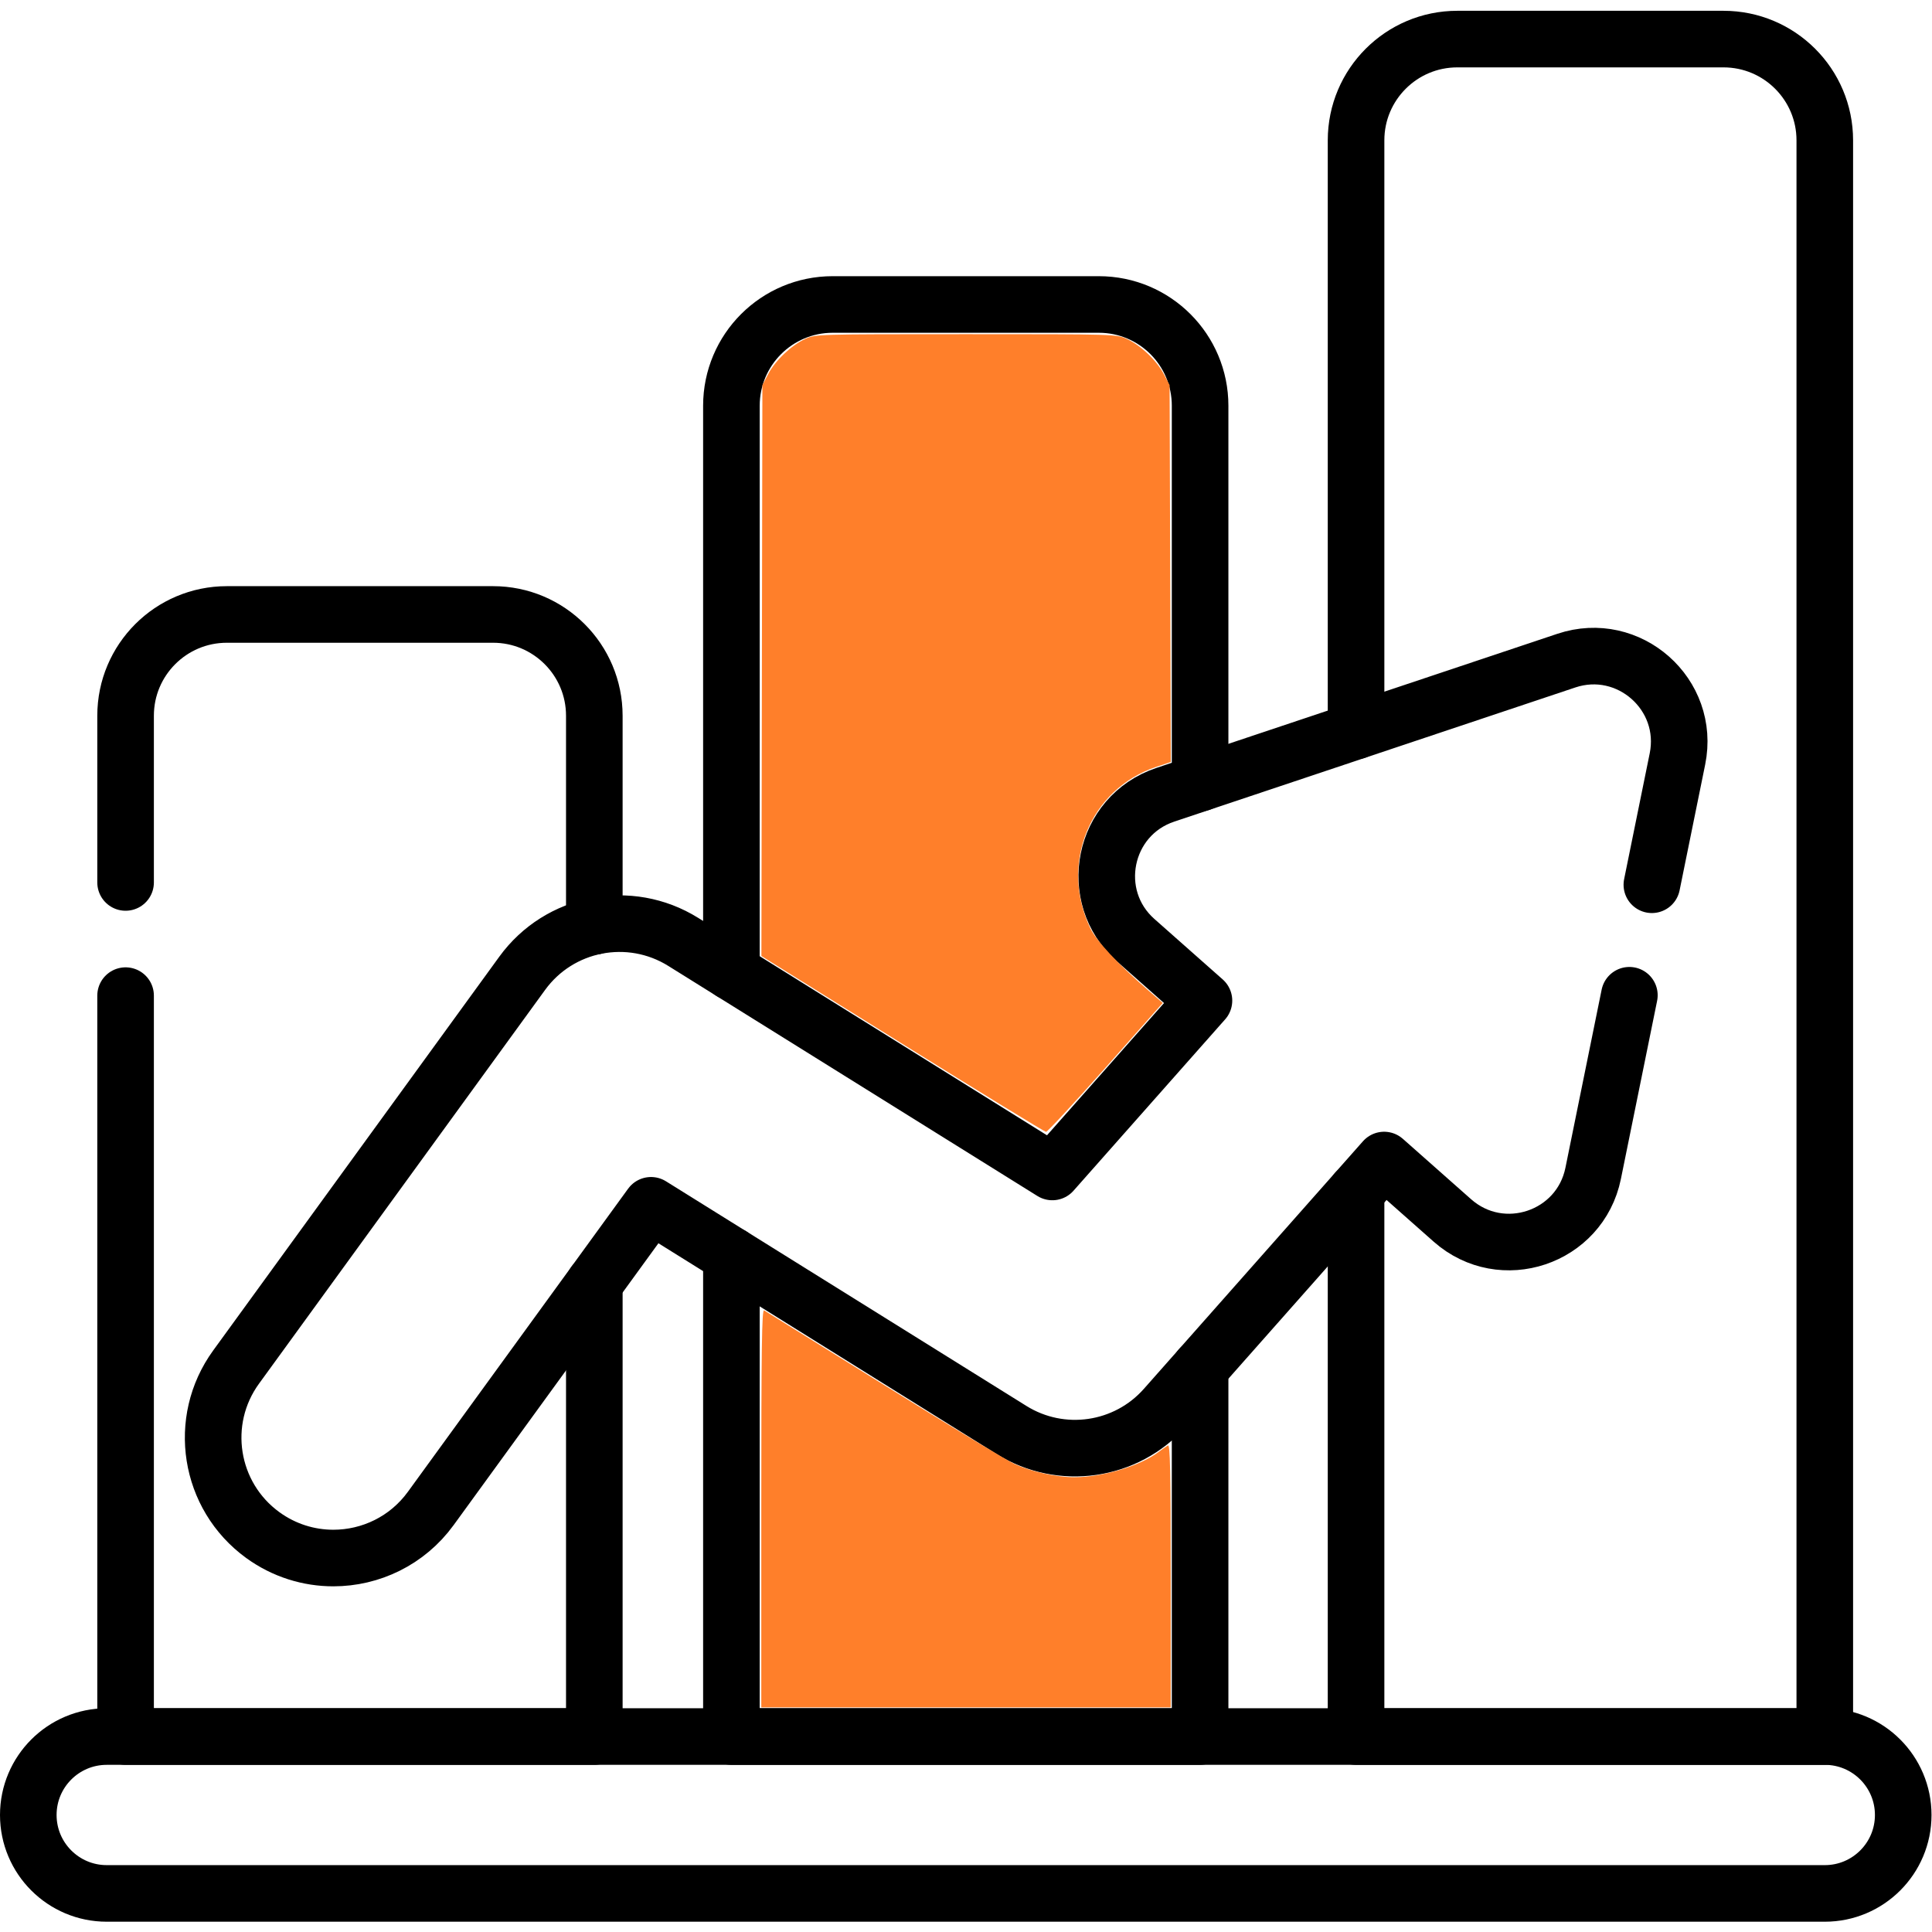
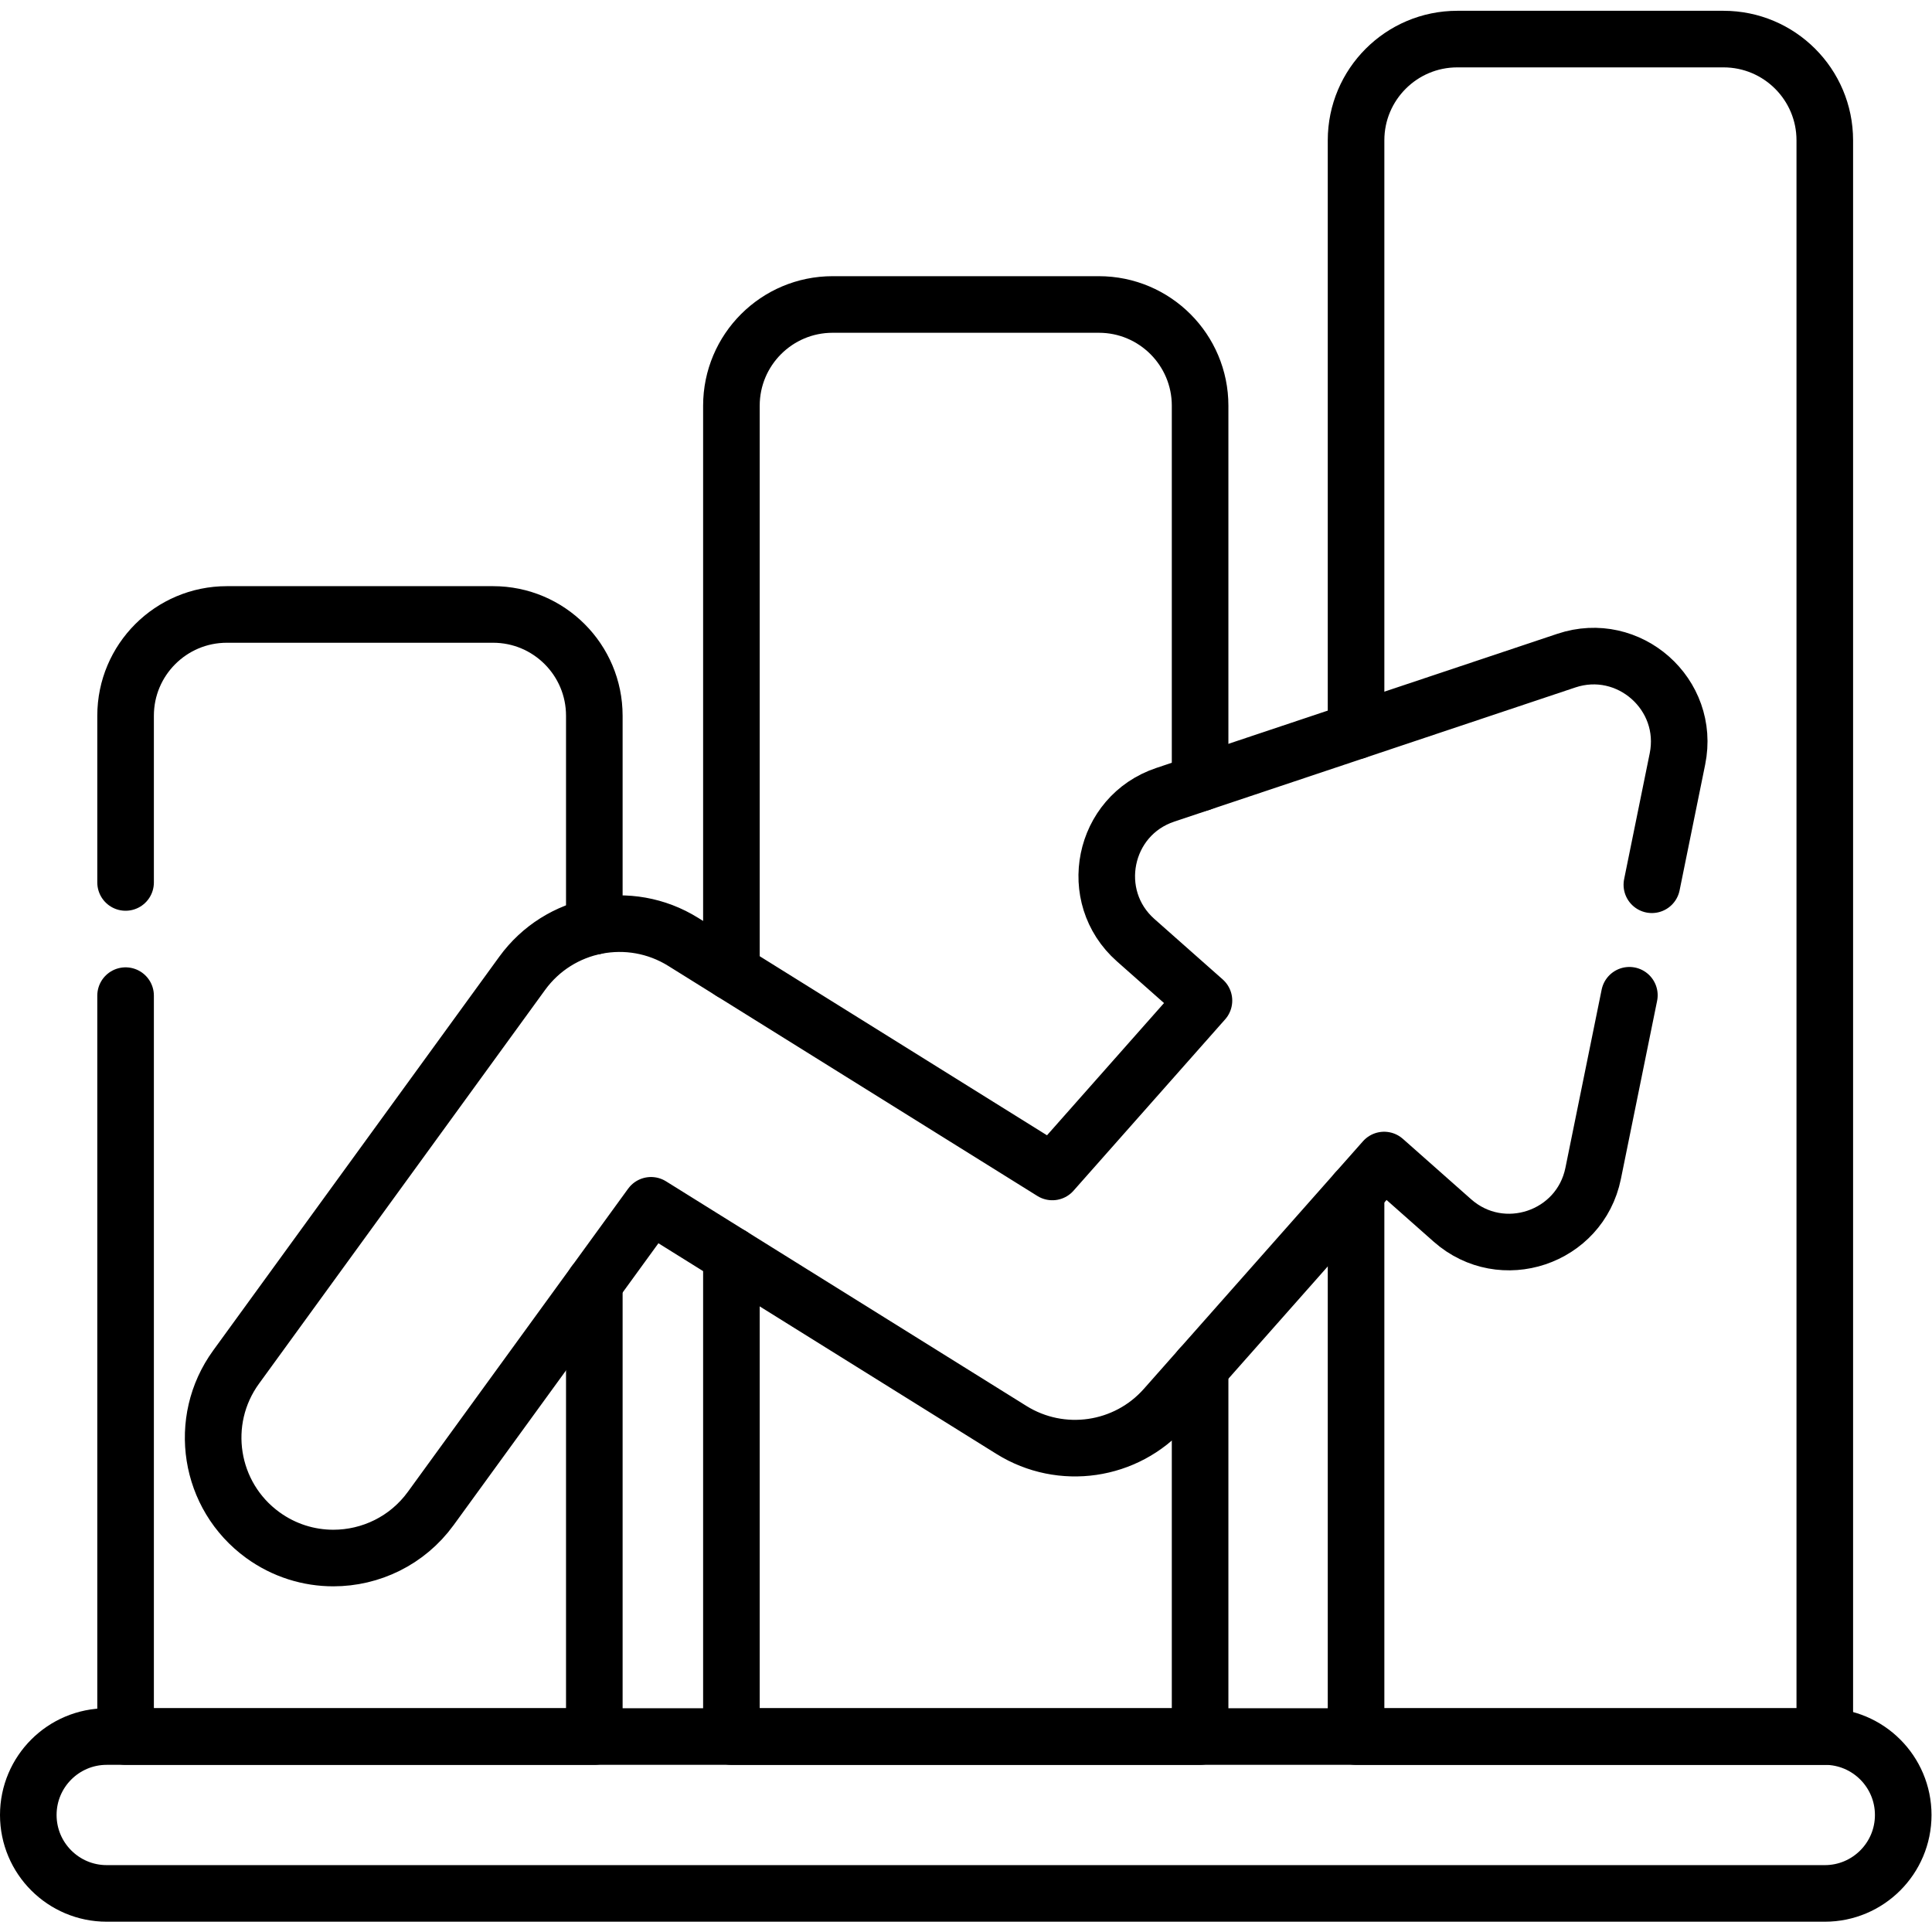
<svg xmlns="http://www.w3.org/2000/svg" xmlns:ns1="http://sodipodi.sourceforge.net/DTD/sodipodi-0.dtd" xmlns:ns2="http://www.inkscape.org/namespaces/inkscape" version="1.1" id="svg1743" xml:space="preserve" width="682.667" height="682.667" viewBox="0 0 682.667 682.667" ns1:docname="increase_col.svg" ns2:version="1.1.2 (b8e25be833, 2022-02-05)">
  <ns1:namedview id="namedview23" pagecolor="#ffffff" bordercolor="#666666" borderopacity="1.0" ns2:pageshadow="2" ns2:pageopacity="0.0" ns2:pagecheckerboard="0" showgrid="false" ns2:zoom="1.2788086" ns2:cx="341.33334" ns2:cy="341.33334" ns2:window-width="2560" ns2:window-height="1361" ns2:window-x="-9" ns2:window-y="-9" ns2:window-maximized="1" ns2:current-layer="svg1743" />
  <defs id="defs1747">
    <clipPath clipPathUnits="userSpaceOnUse" id="clipPath1757">
      <path d="M 0,512 H 512 V 0 H 0 Z" id="path1755" />
    </clipPath>
  </defs>
  <g id="g1749" transform="matrix(1.333,0,0,-1.333,0,682.667)">
    <g id="g1751">
      <g id="g1753" clip-path="url(#clipPath1757)">
        <g id="g1759" transform="translate(483.709,51.81)">
          <path d="m 0,0 h -455.418 c -11.482,0 -20.791,-9.309 -20.791,-20.791 v -0.001 c 0,-11.482 9.309,-20.791 20.791,-20.791 H 0 c 11.482,0 20.791,9.309 20.791,20.791 v 0.001 C 20.791,-9.309 11.482,0 0,0 Z" style="fill:none;stroke:#000000;stroke-width:15;stroke-linecap:round;stroke-linejoin:round;stroke-miterlimit:10;stroke-dasharray:none;stroke-opacity:1" id="path1761" />
        </g>
        <g id="g1763" transform="translate(318.12,149.508)">
          <path d="M 0,0 V -21.07 -97.7 h -124.24 v 76.63 50.91" style="fill:none;stroke:#000000;stroke-width:15;stroke-linecap:round;stroke-linejoin:round;stroke-miterlimit:10;stroke-dasharray:none;stroke-opacity:1" id="path1765" />
        </g>
        <g id="g1767" transform="translate(193.88,254.488)">
          <path d="m 0,0 v 150.09 c 0,14.82 12.01,26.84 26.84,26.84 H 97.4 c 14.83,0 26.84,-12.02 26.84,-26.84 V 50.06" style="fill:none;stroke:#000000;stroke-width:15;stroke-linecap:round;stroke-linejoin:round;stroke-miterlimit:10;stroke-dasharray:none;stroke-opacity:1" id="path1769" />
        </g>
        <g id="g1771" transform="translate(359.46,196.218)">
          <path d="m 0,0 v -67.78 -76.63 h 124.25 v 76.63 346.49 c 0,14.82 -12.02,26.84 -26.85,26.84 H 26.84 C 12.021,305.55 0,293.53 0,278.71 V 122.15" style="fill:none;stroke:#000000;stroke-width:15;stroke-linecap:round;stroke-linejoin:round;stroke-miterlimit:10;stroke-dasharray:none;stroke-opacity:1" id="path1773" />
        </g>
        <g id="g1775" transform="translate(33.29,278.21)">
          <path d="m 0,0 v 44.19 c 0,14.83 12.02,26.85 26.85,26.85 h 70.56 c 14.82,0 26.84,-12.02 26.84,-26.85 v -55.82" style="fill:none;stroke:#000000;stroke-width:15;stroke-linecap:round;stroke-linejoin:round;stroke-miterlimit:10;stroke-dasharray:none;stroke-opacity:1" id="path1777" />
        </g>
        <g id="g1779" transform="translate(157.54,171.94)">
          <path d="m 0,0 v -43.5 -76.63 H -124.25 V -43.5 76.27" style="fill:none;stroke:#000000;stroke-width:15;stroke-linecap:round;stroke-linejoin:round;stroke-miterlimit:10;stroke-dasharray:none;stroke-opacity:1" id="path1781" />
        </g>
        <g id="g1783" transform="translate(437.87,277.6)">
          <path d="M 0,0 6.78,33.34 C 10.27,50.47 -6.101,64.95 -22.67,59.41 L -128.98,23.85 c -16.581,-5.54 -20.94,-26.96 -7.85,-38.54 l 18.1,-16.02 -40.19,-45.42 -97.85,60.99 c -14.21,8.85 -32.83,5.22 -42.67,-8.32 l -75.84,-104.38 c -10.35,-14.24 -7.19,-34.18 7.06,-44.54 5.66,-4.11 12.21,-6.09 18.71,-6.09 9.86,0 19.59,4.56 25.83,13.15 l 58.38,80.35 95.529,-59.54 c 13.21,-8.24 30.431,-5.73 40.741,5.93 l 58.06,65.61 18.1,-16.02 c 13.099,-11.58 33.82,-4.65 37.309,12.48 l 9.601,47.22" style="fill:none;stroke:#000000;stroke-width:15;stroke-linecap:round;stroke-linejoin:round;stroke-miterlimit:10;stroke-dasharray:none;stroke-opacity:1" id="path1785" />
        </g>
      </g>
    </g>
  </g>
-   <path style="fill:#ff7f2a;stroke:#000000;stroke-width:0.782;stroke-opacity:0" d="m 318.872,368.852 -49.831,-31.037 0.175,-100.875 0.175,-100.875 2.08,-3.941 c 2.531,-4.795 8.102,-10.076 13.031,-12.354 3.634,-1.679 3.986,-1.69 56.831,-1.69 52.845,0 53.197,0.011 56.831,1.69 4.929,2.278 10.5,7.559 13.031,12.354 l 2.08,3.941 0.212,66.594 0.212,66.594 -5.113,1.701 c -23.51,7.824 -34.298,34.258 -23.299,57.086 2.136,4.433 9.708,12.571 20.123,21.627 l 5.43,4.722 -20.166,22.796 c -11.091,12.538 -20.573,22.775 -21.07,22.75 -0.497,-0.025 -23.328,-14.013 -50.735,-31.084 z" id="path101" />
-   <path style="fill:#ff7f2a;stroke:#000000;stroke-width:0.782;stroke-opacity:0" d="m 269,532.872 c 0,-56.121 0.199,-70.309 0.977,-69.856 0.538,0.312 19.617,12.179 42.398,26.369 22.781,14.191 43.543,26.757 46.137,27.925 6.168,2.778 14.7,4.66 21.129,4.66 9.934,0 23.086,-3.931 29.669,-8.868 1.32,-0.99 2.84,-2.059 3.377,-2.377 0.777,-0.459 0.977,8.951 0.977,45.997 v 46.574 h -72.333 -72.333 z" id="path140" />
</svg>